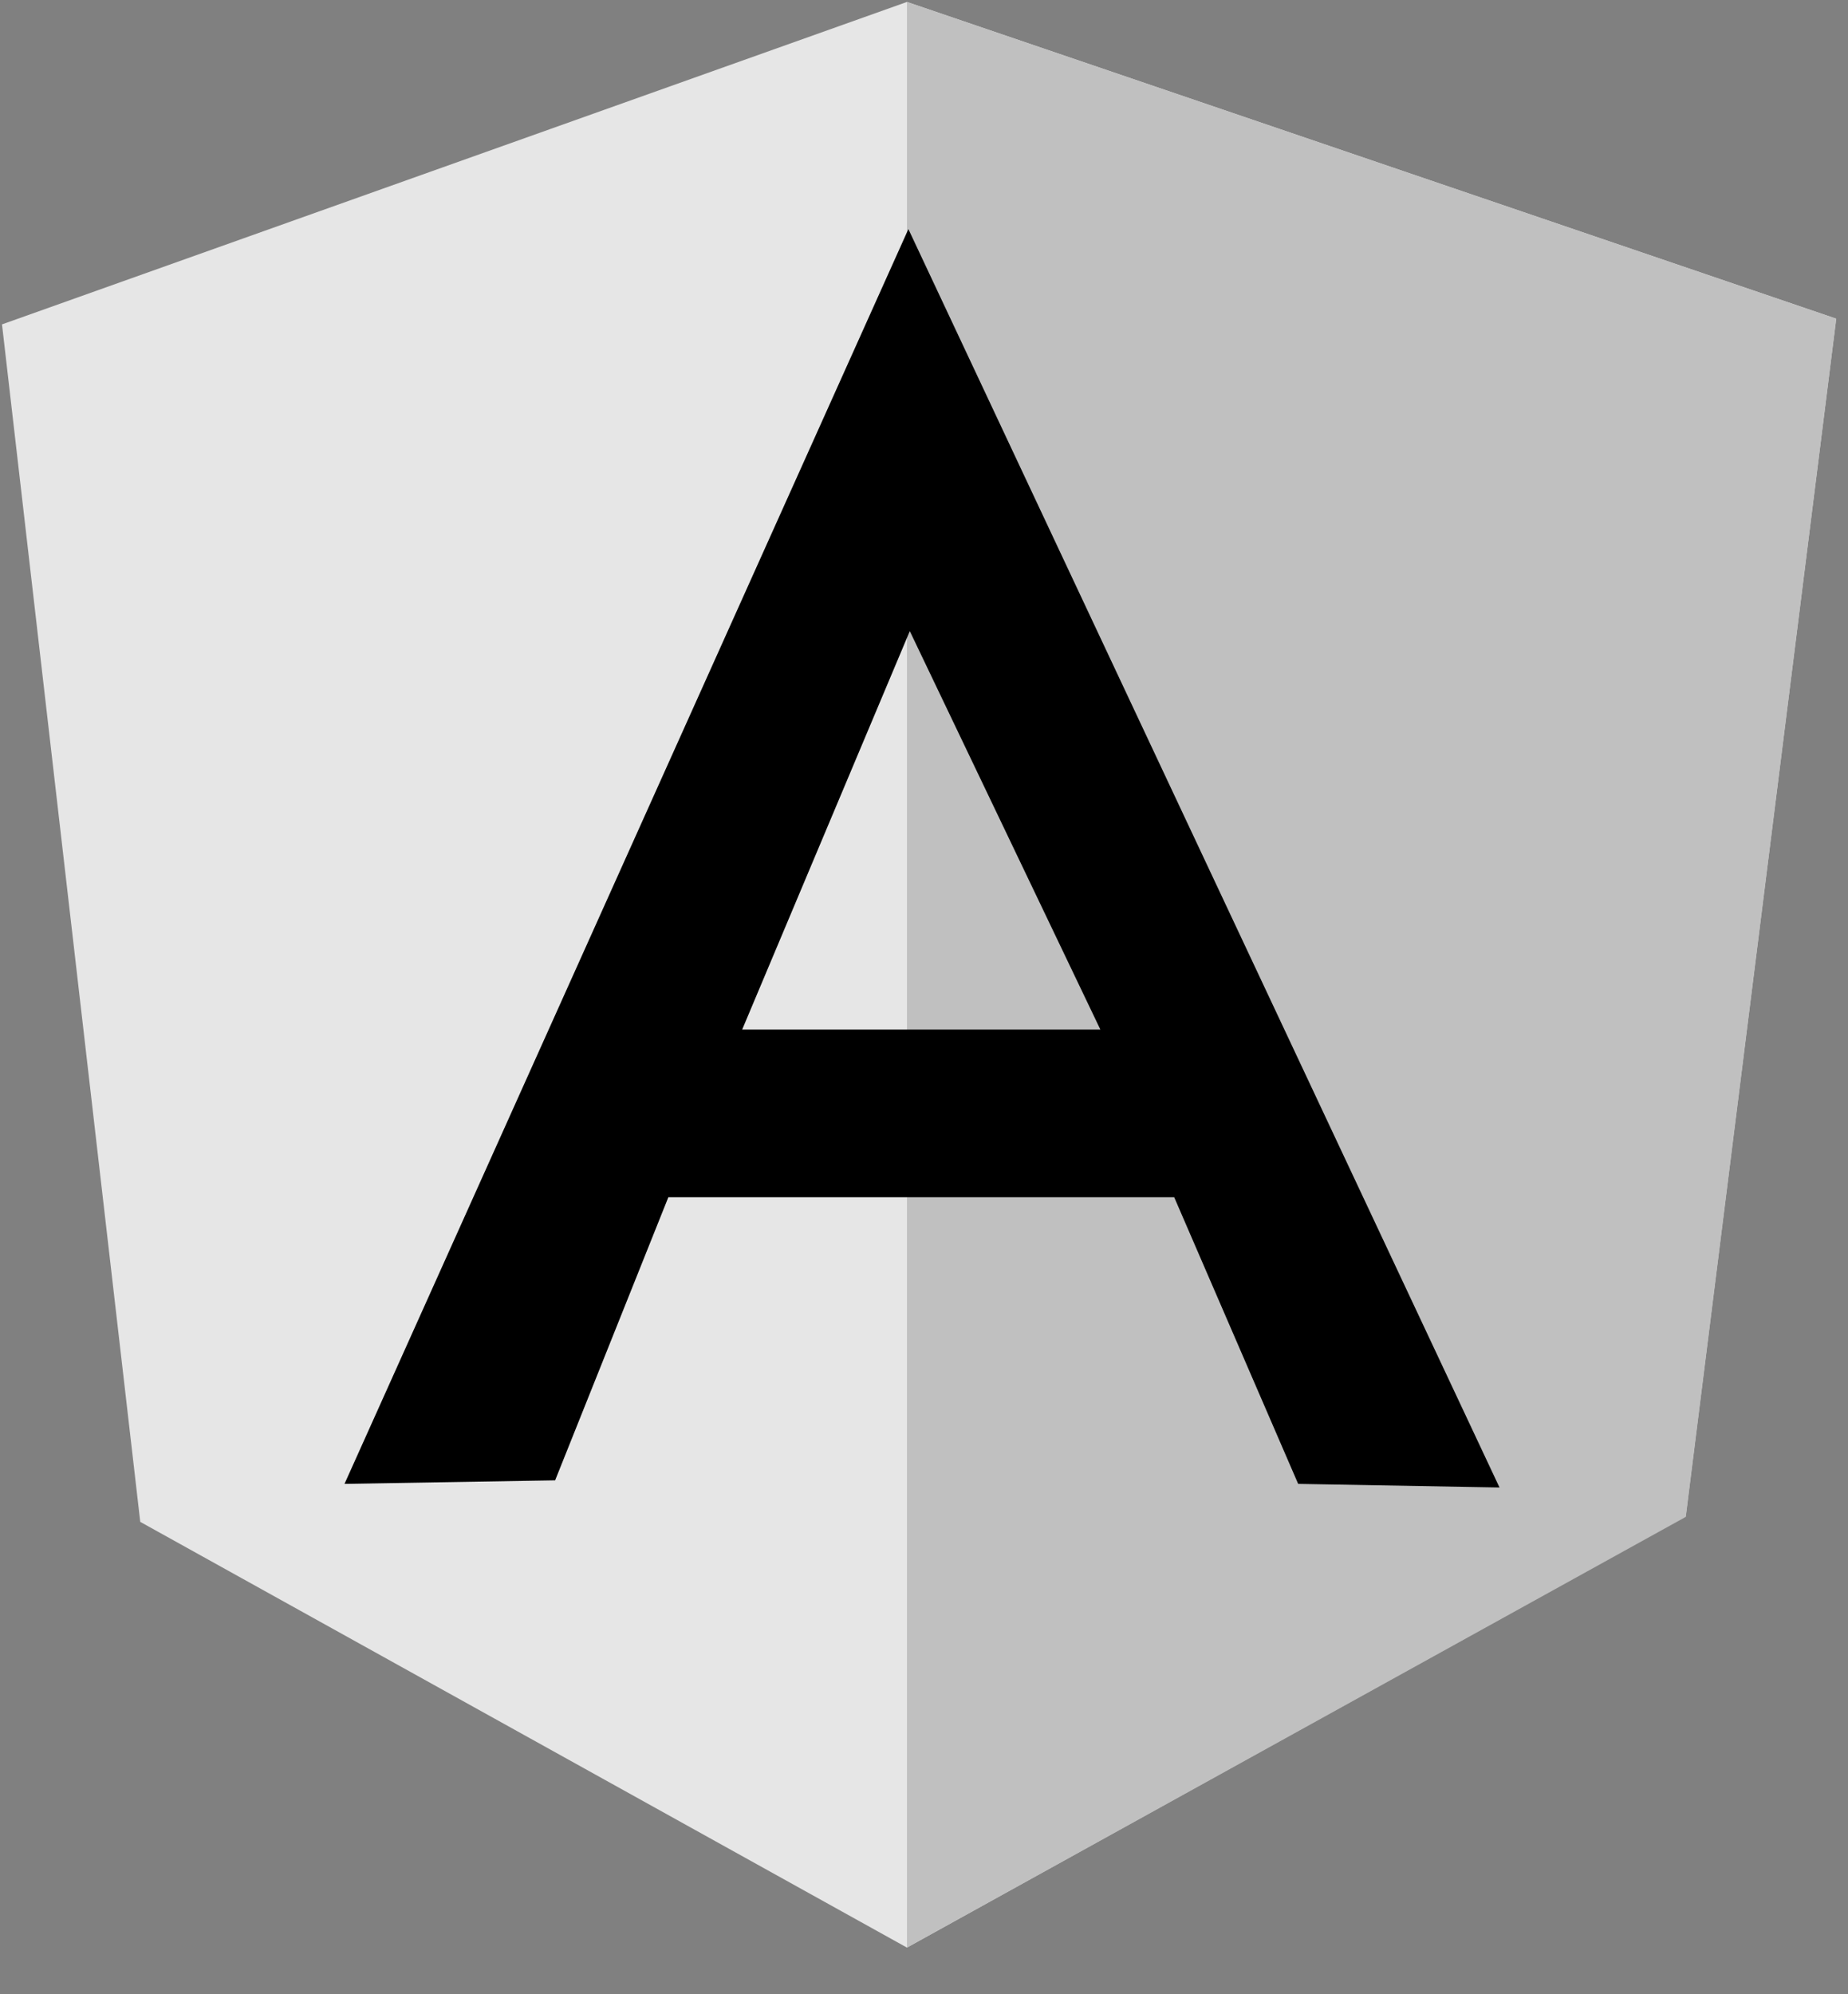
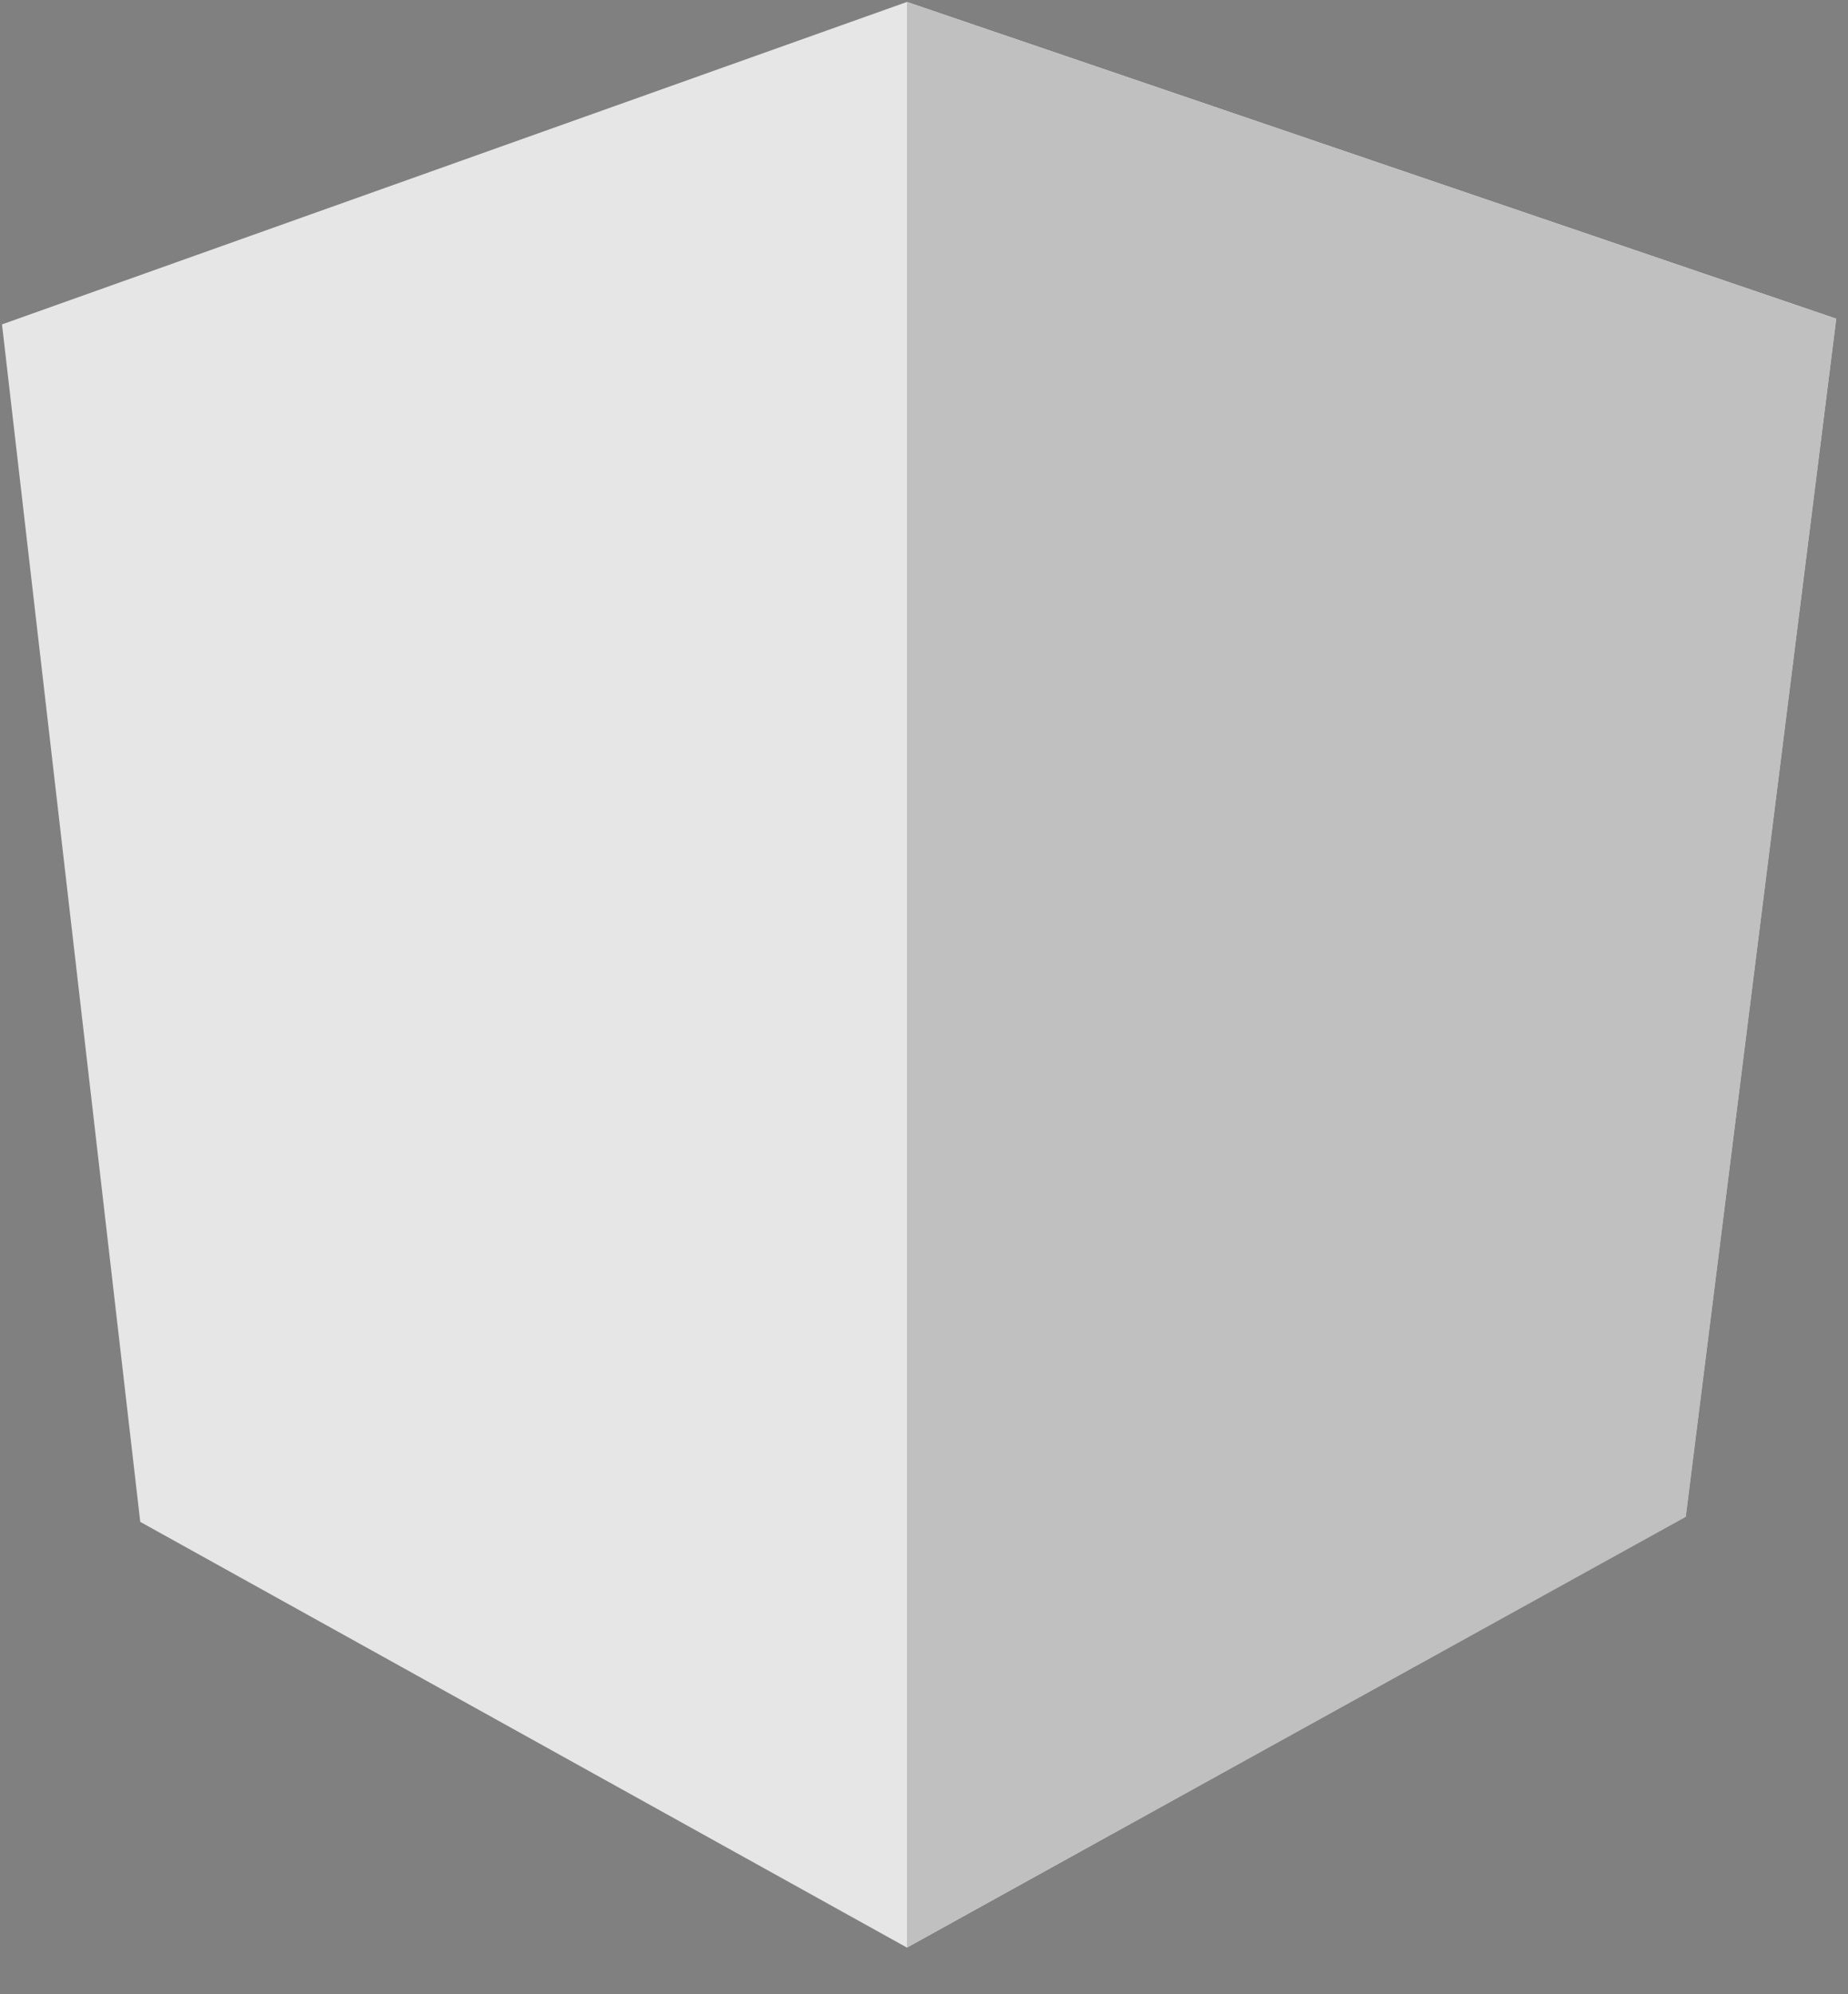
<svg xmlns="http://www.w3.org/2000/svg" width="38" height="41" viewBox="0 0 38 41" fill="none">
  <rect x="0" y="0" width="38" height="41" fill="#808080" stroke="none" />
  <path d="M0.041 6.669L18.649 0.04L37.757 6.552L34.663 31.17L18.649 40.04L2.884 31.288L0.041 6.669Z" fill="white" fill-opacity="0.8" />
  <path d="M37.759 6.552L18.65 0.04V40.04L34.665 31.185L37.759 6.552Z" fill="#C0C0C0" />
-   <path d="M18.679 4.71L7.084 30.507L11.415 30.434L13.743 24.614H18.694H18.708H24.145L26.694 30.507L30.834 30.581L18.679 4.71ZM18.708 12.975L22.627 21.167H18.87H18.679H15.261L18.708 12.975Z" fill="black" />
</svg>